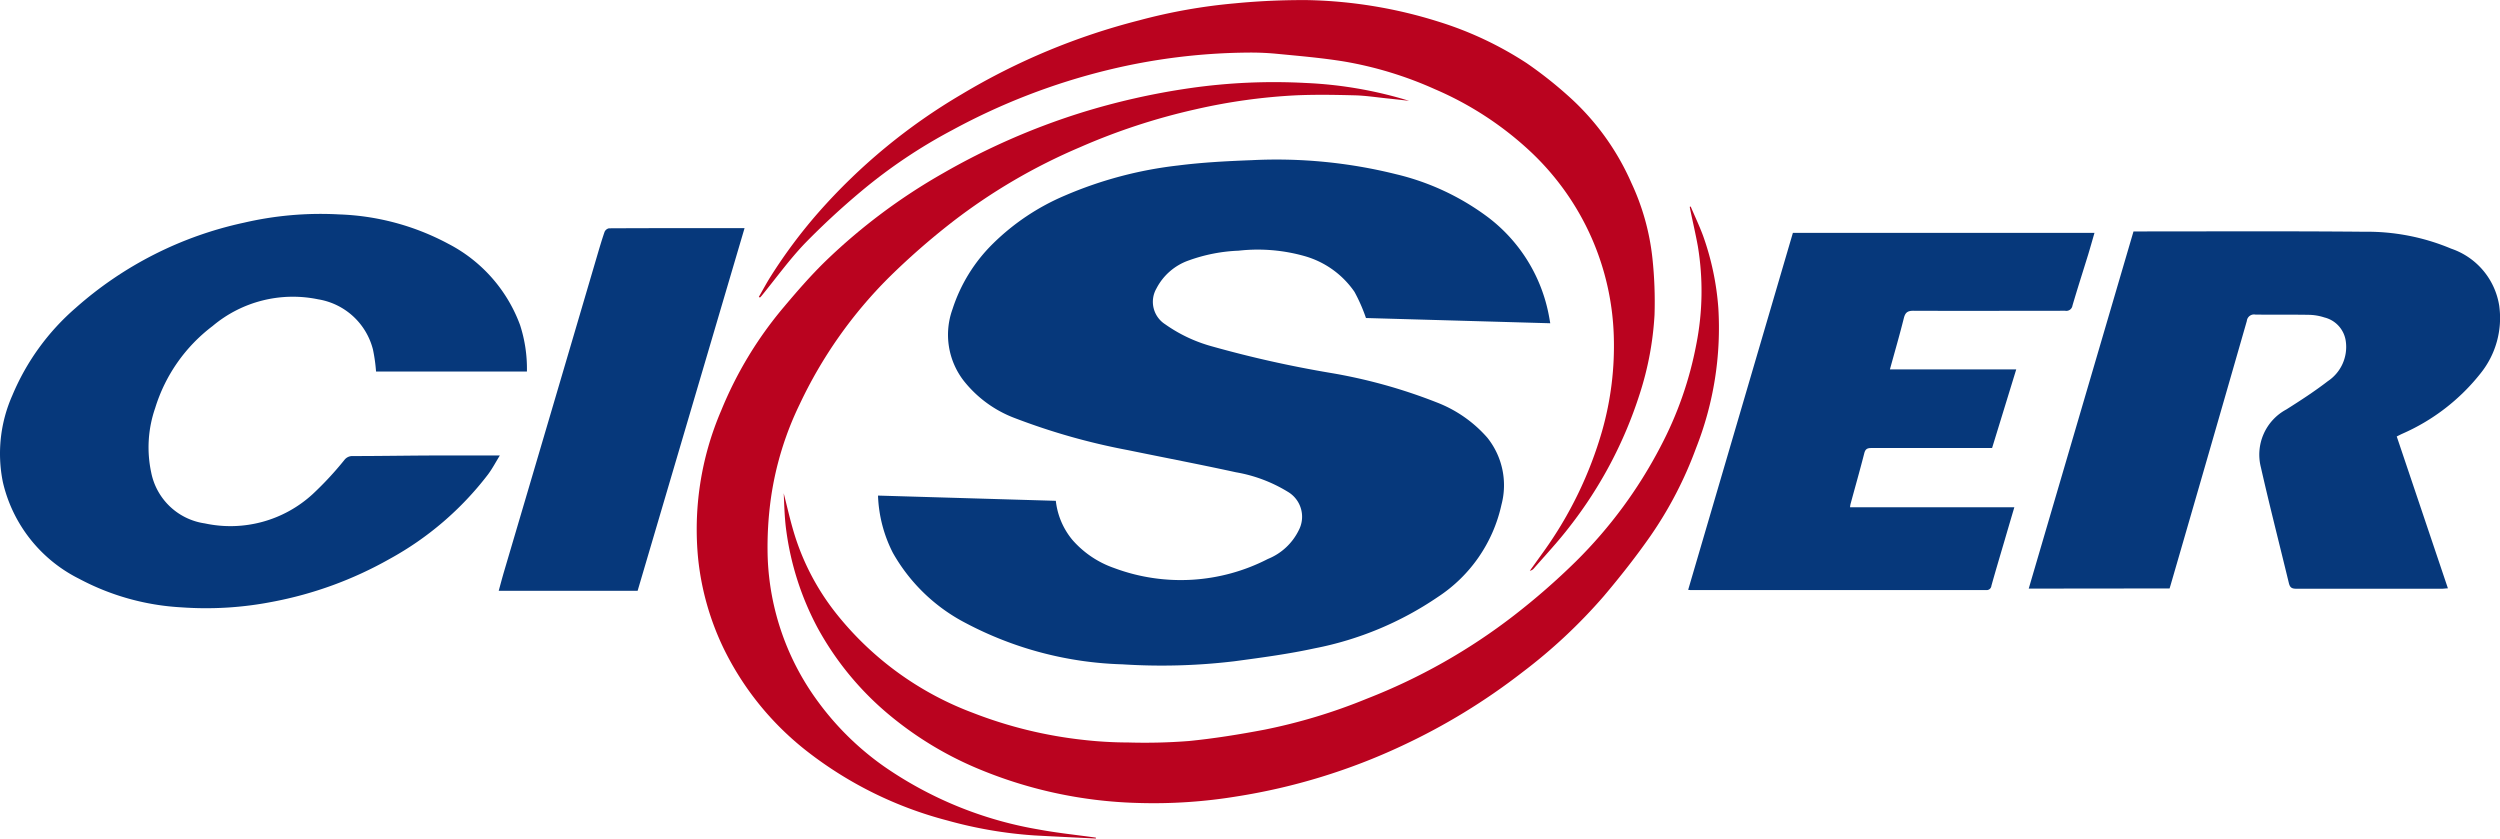
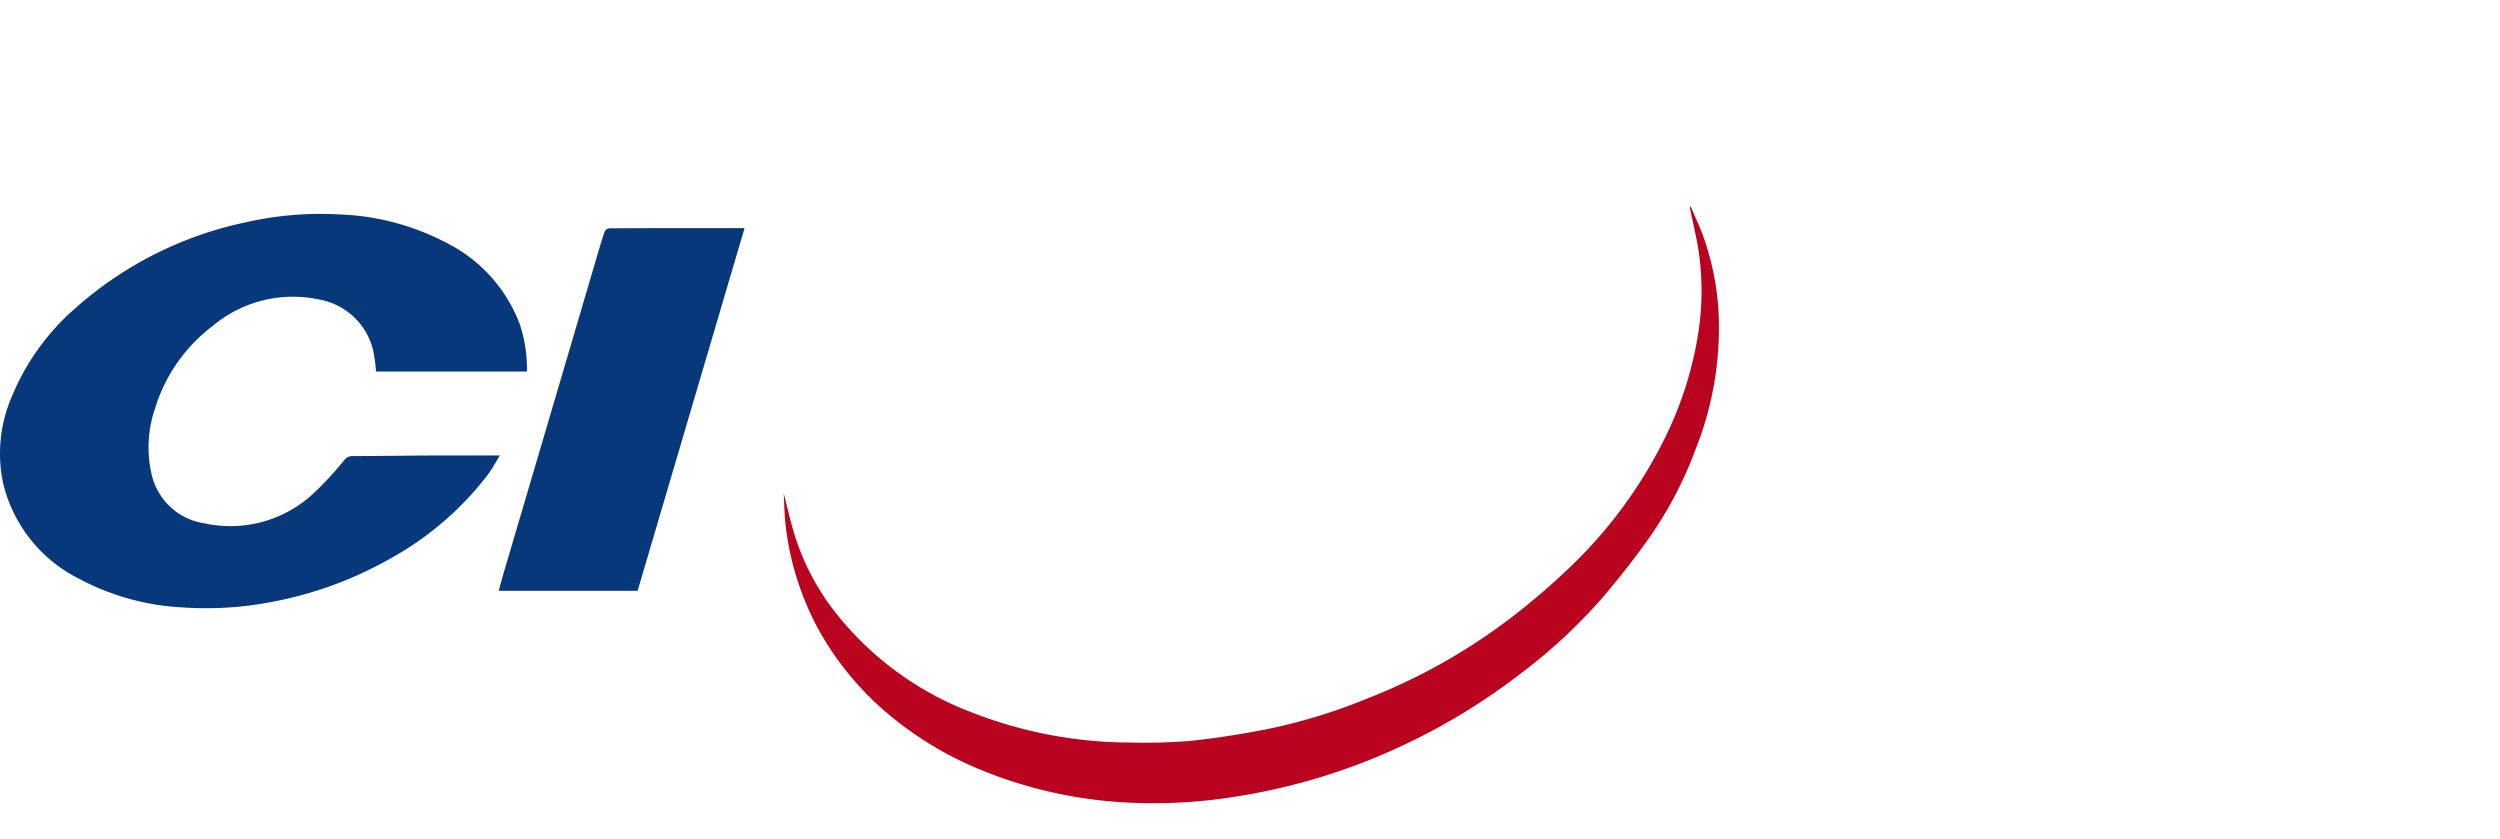
<svg xmlns="http://www.w3.org/2000/svg" id="Group_11676" data-name="Group 11676" width="80.648" height="27.052" viewBox="0 0 80.648 27.052">
-   <path id="Path_12167" data-name="Path 12167" d="M-1677.311-550.394l5.736.169a2.381,2.381,0,0,0,.536,1.262,3.158,3.158,0,0,0,1.345.906,6.138,6.138,0,0,0,4.959-.292,1.9,1.9,0,0,0,1-.933.934.934,0,0,0-.364-1.239,4.74,4.74,0,0,0-1.666-.625c-1.158-.253-2.322-.475-3.483-.714a21.057,21.057,0,0,1-3.635-1.028,3.808,3.808,0,0,1-1.664-1.211,2.425,2.425,0,0,1-.361-2.308,5.2,5.2,0,0,1,1.318-2.127,7.429,7.429,0,0,1,2.3-1.535,12.9,12.9,0,0,1,3.661-.974c.786-.1,1.581-.141,2.373-.171a15.948,15.948,0,0,1,4.648.451,8.057,8.057,0,0,1,2.988,1.4,5.183,5.183,0,0,1,1.958,3.2c.012.06.021.12.037.21l-5.945-.169a5.433,5.433,0,0,0-.371-.845,2.917,2.917,0,0,0-1.6-1.15,5.545,5.545,0,0,0-2.139-.177,5.312,5.312,0,0,0-1.6.312,1.862,1.862,0,0,0-1.049.907.86.86,0,0,0,.283,1.156,4.808,4.808,0,0,0,1.492.707,36.388,36.388,0,0,0,3.813.856,17.1,17.1,0,0,1,3.44.951,4.143,4.143,0,0,1,1.648,1.146,2.453,2.453,0,0,1,.454,2.159,4.777,4.777,0,0,1-2.052,2.977,10.667,10.667,0,0,1-3.977,1.657c-.85.185-1.718.3-2.581.416a19.743,19.743,0,0,1-3.616.1,11.511,11.511,0,0,1-5.061-1.334,5.72,5.72,0,0,1-2.343-2.258A4.387,4.387,0,0,1-1677.311-550.394Z" transform="translate(1705.635 566.381)" fill="#06387b" />
-   <path id="Path_12168" data-name="Path 12168" d="M-674.4-487.253l3.38-11.522h.2c2.417,0,4.833-.013,7.249.01a6.987,6.987,0,0,1,2.8.546,2.323,2.323,0,0,1,1.549,1.842,2.85,2.85,0,0,1-.6,2.178,6.576,6.576,0,0,1-2.529,1.951c-.055.025-.108.053-.177.087l1.651,4.9c-.074,0-.132.012-.189.012-1.566,0-3.132,0-4.7,0-.151,0-.209-.04-.244-.19-.3-1.242-.618-2.479-.9-3.724a1.654,1.654,0,0,1,.822-1.87c.456-.288.91-.583,1.337-.912a1.325,1.325,0,0,0,.581-1.275.916.916,0,0,0-.691-.78,1.7,1.7,0,0,0-.506-.085c-.573-.01-1.147,0-1.72-.008a.234.234,0,0,0-.277.206q-1.223,4.262-2.459,8.52c-.01.035-.021.069-.033.109Z" transform="translate(739.845 506.241)" fill="#06387b" />
  <path id="Path_12169" data-name="Path 12169" d="M-2425.418-508.82h-4.867a5.383,5.383,0,0,0-.1-.711,2.185,2.185,0,0,0-1.767-1.618,4.019,4.019,0,0,0-3.406.862,5.245,5.245,0,0,0-1.852,2.645,3.872,3.872,0,0,0-.13,2.071,2.064,2.064,0,0,0,1.734,1.651,3.922,3.922,0,0,0,3.482-.95,10.666,10.666,0,0,0,1.013-1.091.323.323,0,0,1,.276-.132c.826,0,1.652-.014,2.478-.018.739,0,1.479,0,2.265,0-.132.214-.241.424-.381.611a10.1,10.1,0,0,1-3.18,2.729,12.291,12.291,0,0,1-3.778,1.38,11.143,11.143,0,0,1-2.938.178,7.916,7.916,0,0,1-3.3-.924,4.656,4.656,0,0,1-2.454-3.113,4.628,4.628,0,0,1,.305-2.8,7.618,7.618,0,0,1,2.048-2.826,11.968,11.968,0,0,1,5.419-2.744,10.924,10.924,0,0,1,3.08-.268,8.019,8.019,0,0,1,3.516.947,4.83,4.83,0,0,1,2.315,2.619A4.562,4.562,0,0,1-2425.418-508.82Z" transform="translate(2442.416 520.805)" fill="#06387b" />
-   <path id="Path_12170" data-name="Path 12170" d="M-965.908-488.722h5.3c-.116.393-.225.763-.333,1.133-.137.466-.276.931-.407,1.4a.154.154,0,0,1-.175.138q-4.754,0-9.507,0c-.024,0-.049,0-.1-.008l3.378-11.514h9.729c-.068.235-.132.463-.2.689-.17.552-.347,1.1-.51,1.656a.2.2,0,0,1-.235.167c-1.634,0-3.268.007-4.9,0-.193,0-.261.064-.306.243-.135.542-.292,1.079-.448,1.649h4.075l-.779,2.536h-.546c-1.116,0-2.232,0-3.348,0-.131,0-.194.031-.229.168-.14.548-.295,1.092-.443,1.638A.738.738,0,0,0-965.908-488.722Z" transform="translate(1025.589 505.086)" fill="#06387b" />
  <path id="Path_12171" data-name="Path 12171" d="M-1730.355-520.464c.133.315.281.624.4.945a8.847,8.847,0,0,1,.492,2.329,10.548,10.548,0,0,1-.72,4.523,12.564,12.564,0,0,1-1.468,2.83c-.468.671-.978,1.317-1.506,1.942a17.2,17.2,0,0,1-2.63,2.459,20.372,20.372,0,0,1-3.883,2.37,19.757,19.757,0,0,1-5.329,1.633,16.5,16.5,0,0,1-3.214.21,14.322,14.322,0,0,1-5.218-1.141,11.251,11.251,0,0,1-2.724-1.655,9.69,9.69,0,0,1-2.375-2.871,9.26,9.26,0,0,1-1-3.114c-.056-.4-.064-.806-.083-1.209.107.418.2.839.324,1.253a7.827,7.827,0,0,0,1.323,2.567,10.19,10.19,0,0,0,4.456,3.264,13.989,13.989,0,0,0,3.58.874,13.155,13.155,0,0,0,1.435.082,18.33,18.33,0,0,0,1.95-.047c.816-.081,1.63-.212,2.436-.365a18.055,18.055,0,0,0,3.306-1,19.073,19.073,0,0,0,4.752-2.689,22.424,22.424,0,0,0,1.994-1.741,14.82,14.82,0,0,0,2.728-3.7,11.735,11.735,0,0,0,1.155-3.3,8.856,8.856,0,0,0,.05-3.168c-.071-.391-.162-.779-.243-1.169-.007-.034-.013-.067-.018-.1Z" transform="translate(1784.895 527.125)" fill="#ba031f" />
-   <path id="Path_12172" data-name="Path 12172" d="M-1822.461-604.526c-.656-.034-1.312-.064-1.968-.1a13.864,13.864,0,0,1-2.825-.484,12.479,12.479,0,0,1-4.507-2.219,9.471,9.471,0,0,1-2.711-3.341,8.757,8.757,0,0,1-.812-2.831,9.7,9.7,0,0,1,.74-4.836,12.429,12.429,0,0,1,2.007-3.321c.438-.521.886-1.038,1.374-1.511a18.877,18.877,0,0,1,3.775-2.82,22.319,22.319,0,0,1,4.4-1.935,22.779,22.779,0,0,1,3.566-.81,19.038,19.038,0,0,1,3.718-.167,13.3,13.3,0,0,1,3.348.576c-.234-.026-.469-.053-.7-.077-.354-.036-.707-.092-1.062-.1-.627-.016-1.255-.027-1.881,0a18.688,18.688,0,0,0-3.241.451,20.4,20.4,0,0,0-3.737,1.226,18.652,18.652,0,0,0-4.115,2.41,23.158,23.158,0,0,0-2.021,1.767,14.474,14.474,0,0,0-2.9,4.11,10.228,10.228,0,0,0-.923,2.993,11.42,11.42,0,0,0-.11,1.945,8.34,8.34,0,0,0,1.642,4.683,9.19,9.19,0,0,0,2.108,2.062,12.386,12.386,0,0,0,5,2.038c.608.113,1.225.175,1.837.261Z" transform="translate(1857.811 631.577)" fill="#ba031f" />
-   <path id="Path_12173" data-name="Path 12173" d="M-1781.048-690.844c.123-.214.24-.432.37-.641a16.506,16.506,0,0,1,1.546-2.075,18.9,18.9,0,0,1,4.632-3.823,21.4,21.4,0,0,1,5.722-2.382,17.958,17.958,0,0,1,3.074-.547,22.857,22.857,0,0,1,2.356-.106,15.034,15.034,0,0,1,4.218.694,11.336,11.336,0,0,1,2.854,1.342,13.2,13.2,0,0,1,1.339,1.056,8.13,8.13,0,0,1,2.036,2.805,7.628,7.628,0,0,1,.679,2.433,13.217,13.217,0,0,1,.068,1.821,10.094,10.094,0,0,1-.48,2.559,13.742,13.742,0,0,1-2.265,4.283c-.357.466-.763.9-1.148,1.341a.216.216,0,0,1-.131.076c.151-.208.3-.416.451-.626a12.664,12.664,0,0,0,1.882-3.885,10.007,10.007,0,0,0,.376-3.075,8.506,8.506,0,0,0-.716-3.155,8.541,8.541,0,0,0-1.922-2.736,10.667,10.667,0,0,0-3.134-2.059,12.1,12.1,0,0,0-2.931-.894c-.725-.118-1.46-.179-2.193-.25a8.873,8.873,0,0,0-.958-.036,19.716,19.716,0,0,0-4.466.561,20.847,20.847,0,0,0-5.016,1.937,16.863,16.863,0,0,0-2.937,1.972,24.641,24.641,0,0,0-1.825,1.688c-.5.524-.929,1.121-1.39,1.685-.017.021-.037.04-.055.06Z" transform="translate(1805.528 700.421)" fill="#ba031f" />
  <path id="Path_12174" data-name="Path 12174" d="M-1999.83-501.611l-3.45,11.7h-4.481c.058-.21.111-.414.171-.617q1.5-5.075,2.992-10.15c.08-.271.159-.543.251-.81a.2.2,0,0,1,.143-.117C-2002.756-501.612-2001.308-501.611-1999.83-501.611Z" transform="translate(2023.849 508.97)" fill="#06387b" />
</svg>